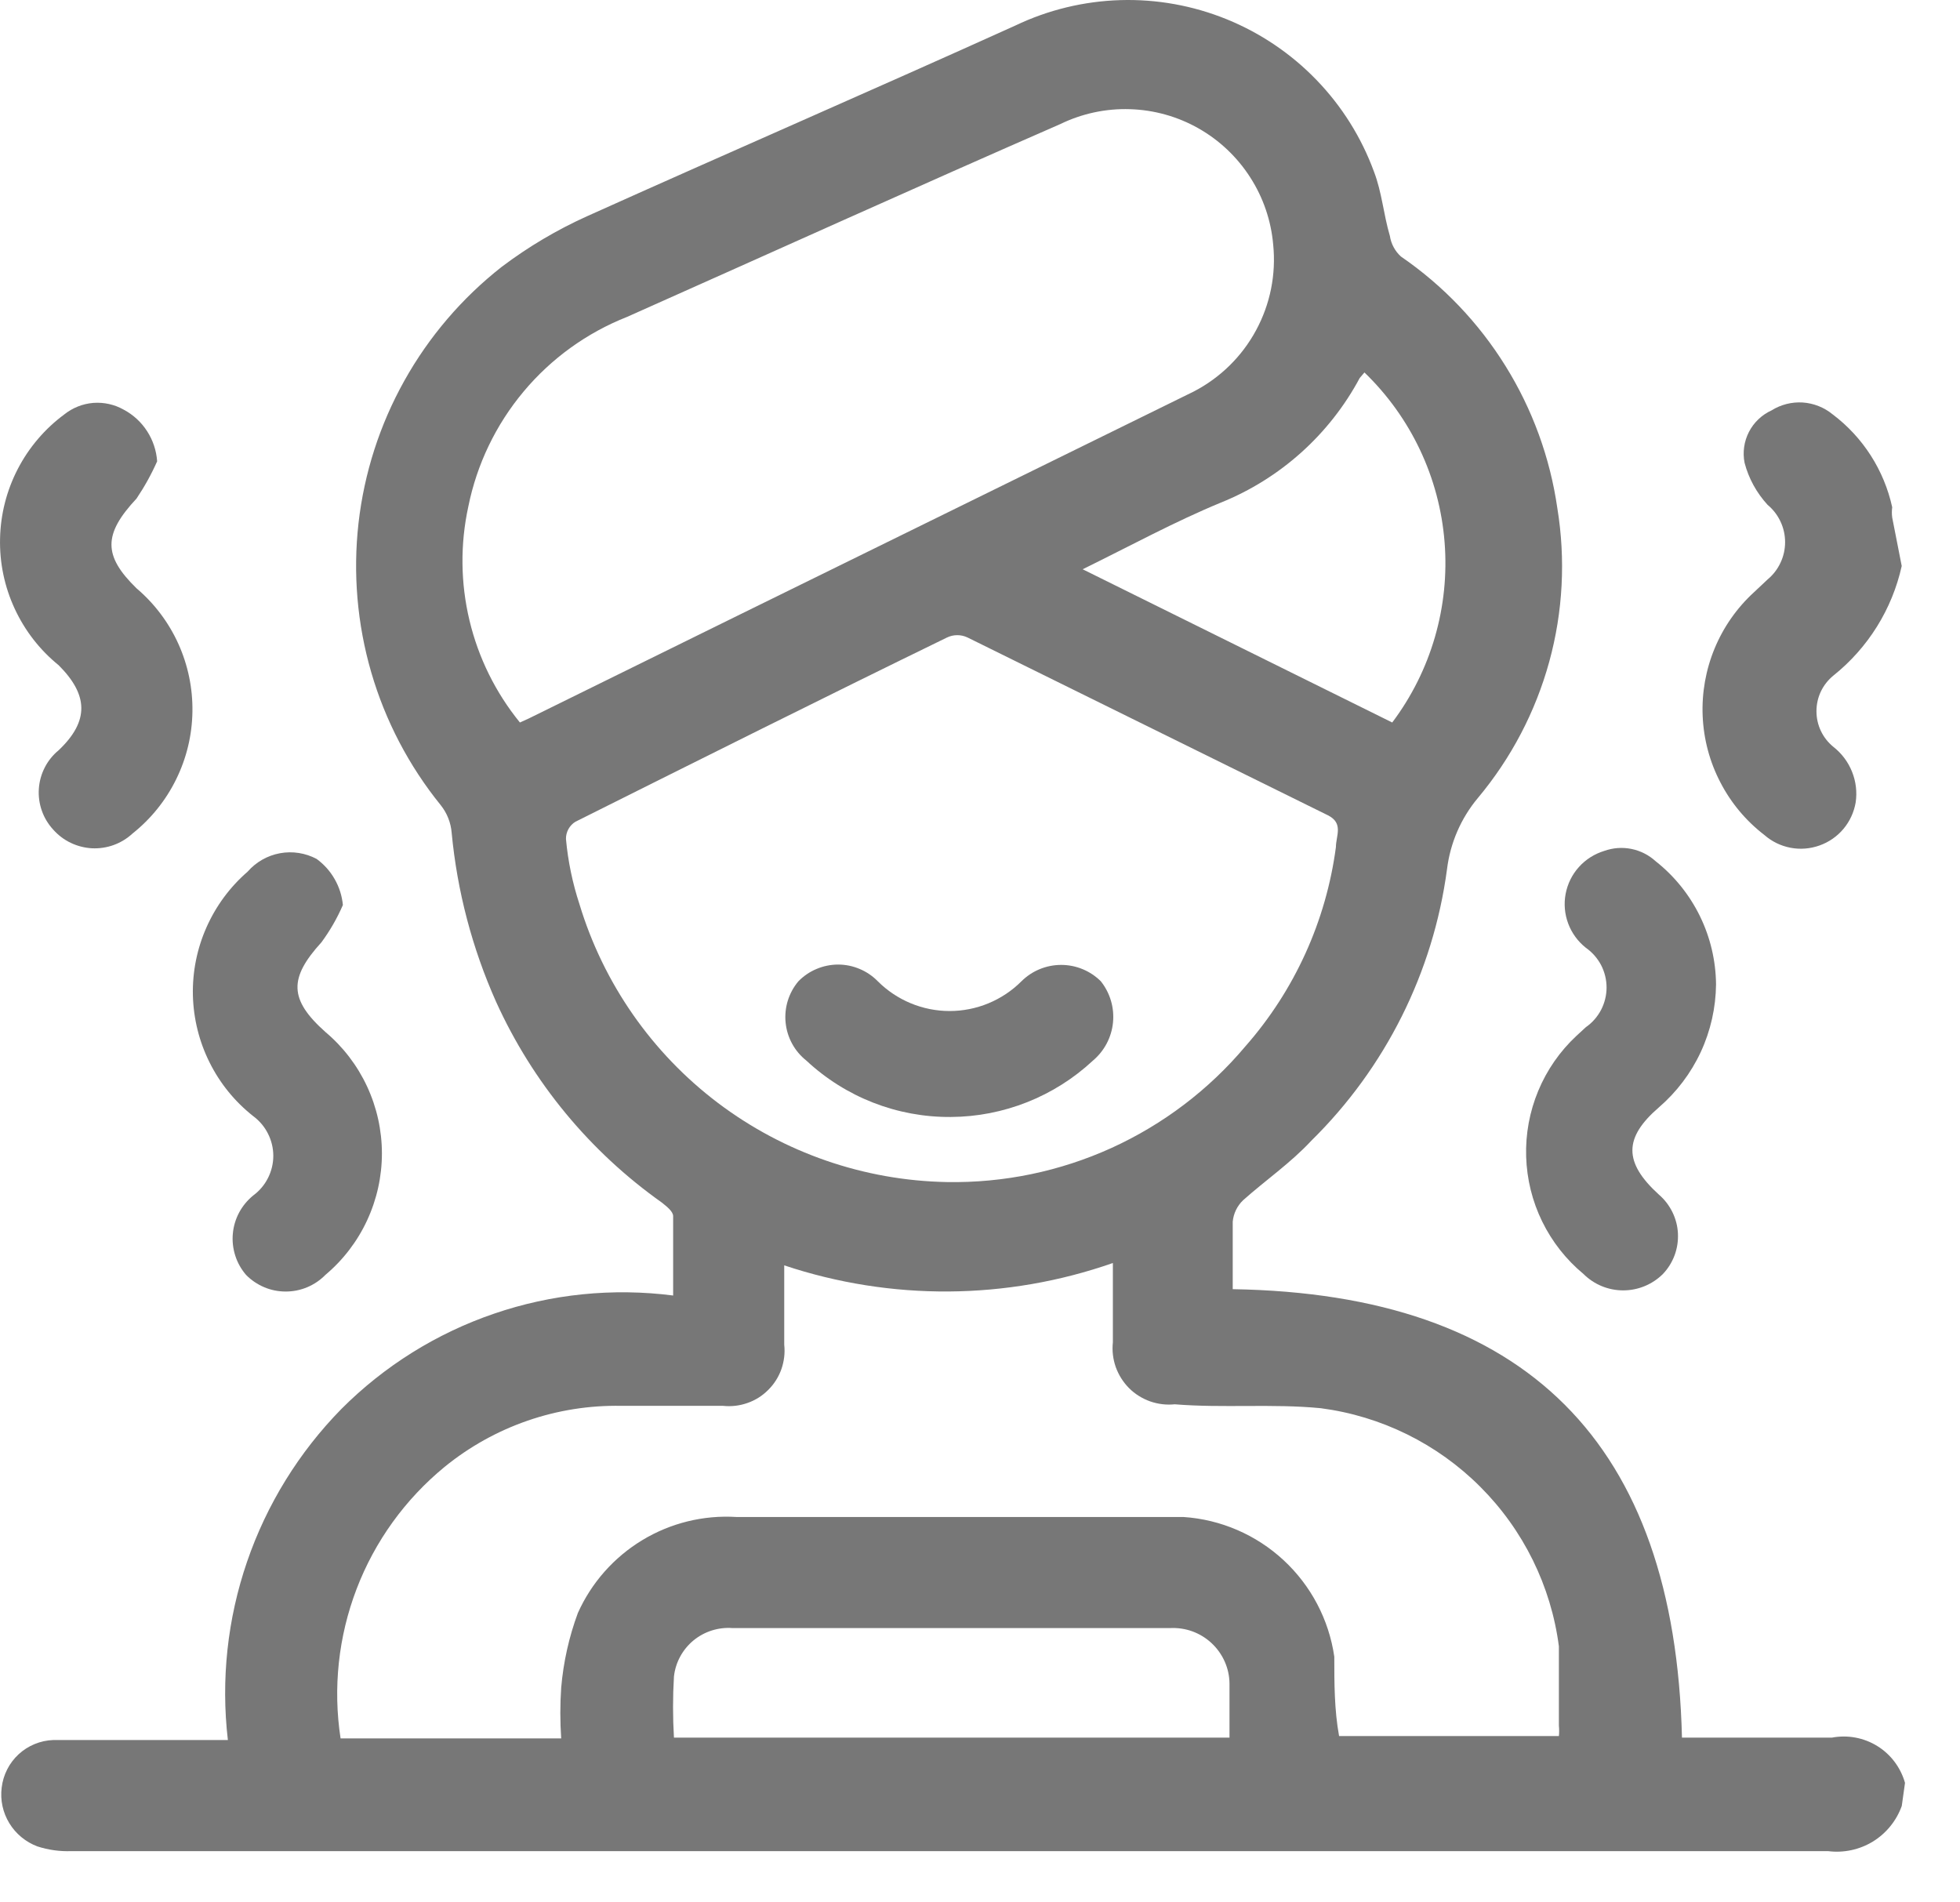
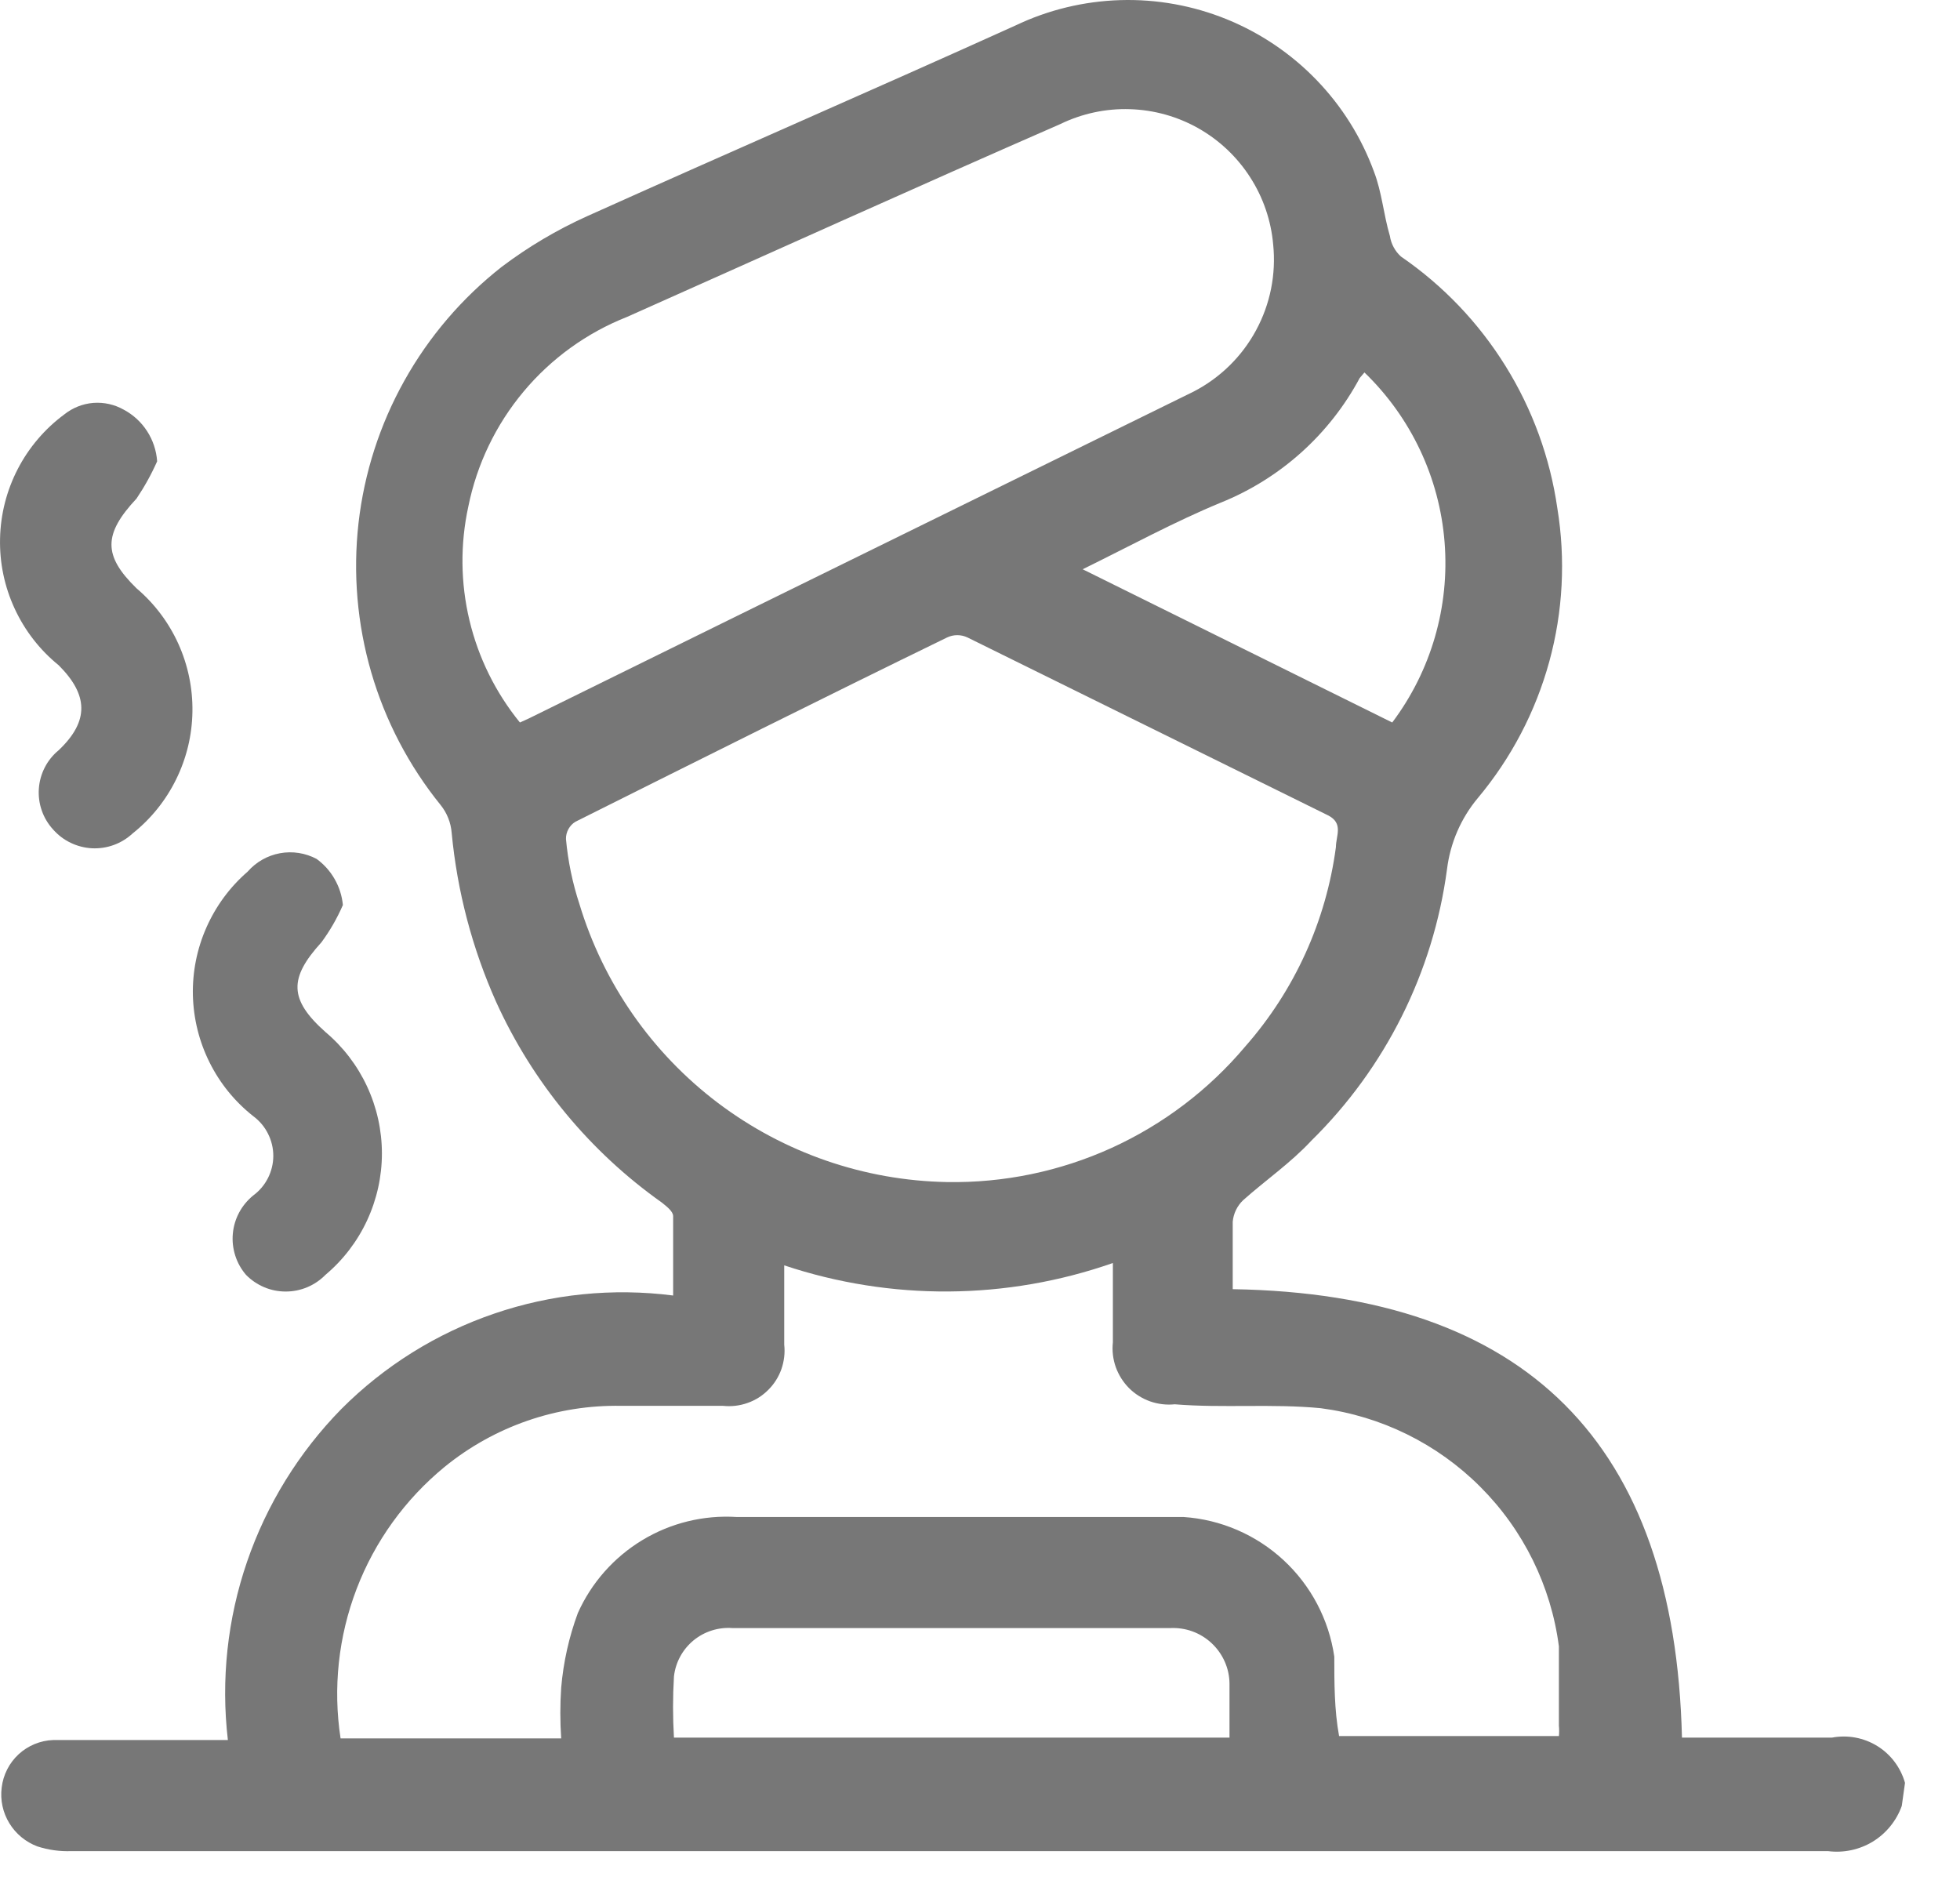
<svg xmlns="http://www.w3.org/2000/svg" width="34" height="33" viewBox="0 0 34 33" fill="none">
  <path d="M32.99 31.327C32.898 31.584 32.721 31.802 32.489 31.945C32.256 32.087 31.981 32.146 31.71 32.111H1.24C1.039 32.119 0.839 32.091 0.648 32.029C0.446 31.953 0.274 31.811 0.162 31.627C0.049 31.442 0.002 31.225 0.029 31.01C0.055 30.788 0.159 30.583 0.323 30.431C0.487 30.28 0.7 30.192 0.923 30.184H3.953C3.831 29.14 3.945 28.083 4.286 27.09C4.627 26.096 5.186 25.192 5.921 24.442C6.666 23.695 7.572 23.129 8.57 22.788C9.568 22.446 10.631 22.339 11.677 22.473C11.677 21.978 11.677 21.523 11.677 21.097C11.677 21.014 11.567 20.931 11.484 20.863C10.232 19.977 9.239 18.775 8.606 17.379C8.191 16.45 7.931 15.459 7.835 14.446C7.821 14.27 7.754 14.102 7.643 13.964C7.093 13.284 6.684 12.502 6.44 11.663C6.196 10.823 6.121 9.944 6.219 9.075C6.318 8.206 6.588 7.366 7.015 6.603C7.441 5.84 8.015 5.169 8.703 4.629C9.164 4.281 9.663 3.985 10.19 3.748C12.668 2.633 15.146 1.559 17.611 0.444C18.182 0.171 18.803 0.021 19.435 0.002C20.067 -0.017 20.697 0.097 21.282 0.335C21.868 0.574 22.398 0.932 22.837 1.387C23.277 1.842 23.616 2.383 23.834 2.977C23.972 3.335 24 3.721 24.11 4.092C24.131 4.23 24.199 4.357 24.302 4.45C25.032 4.951 25.649 5.597 26.116 6.349C26.583 7.1 26.889 7.94 27.015 8.815C27.16 9.702 27.113 10.611 26.875 11.478C26.637 12.345 26.215 13.151 25.638 13.841C25.343 14.193 25.157 14.623 25.101 15.08C24.862 16.867 24.033 18.524 22.747 19.788C22.389 20.174 21.948 20.477 21.563 20.821C21.46 20.92 21.397 21.052 21.384 21.193C21.384 21.592 21.384 21.978 21.384 22.363C26.478 22.446 29.053 25.034 29.177 30.142H30.319C30.801 30.142 31.297 30.142 31.779 30.142C32.05 30.091 32.331 30.143 32.565 30.288C32.8 30.433 32.971 30.662 33.046 30.927L32.99 31.327ZM13.604 21.95V23.327C13.62 23.47 13.602 23.614 13.555 23.75C13.507 23.886 13.429 24.009 13.327 24.11C13.226 24.212 13.103 24.29 12.967 24.337C12.832 24.385 12.687 24.402 12.544 24.387H10.782C9.665 24.365 8.577 24.741 7.711 25.447C7.028 26.008 6.502 26.737 6.186 27.563C5.87 28.389 5.774 29.282 5.908 30.156H9.735C9.715 29.863 9.715 29.568 9.735 29.275C9.773 28.833 9.87 28.397 10.024 27.981C10.259 27.456 10.649 27.015 11.141 26.717C11.633 26.419 12.204 26.279 12.778 26.315H18.754C19.346 26.315 19.938 26.315 20.53 26.315C21.177 26.358 21.79 26.623 22.266 27.064C22.742 27.505 23.053 28.096 23.146 28.738C23.146 29.192 23.146 29.661 23.229 30.115H27.042C27.048 30.055 27.048 29.995 27.042 29.936C27.042 29.495 27.042 29.041 27.042 28.559C26.906 27.512 26.426 26.539 25.679 25.792C24.932 25.044 23.959 24.565 22.912 24.428C22.072 24.346 21.218 24.429 20.378 24.36C20.234 24.375 20.087 24.357 19.95 24.309C19.813 24.26 19.688 24.182 19.585 24.079C19.483 23.976 19.404 23.851 19.355 23.714C19.307 23.577 19.289 23.43 19.305 23.286V21.909C17.462 22.554 15.457 22.568 13.604 21.95ZM9.019 12.533L9.171 12.464L12.778 10.688L20.709 6.791C21.167 6.553 21.544 6.184 21.789 5.729C22.035 5.275 22.138 4.758 22.086 4.244C22.05 3.828 21.913 3.427 21.687 3.076C21.462 2.725 21.154 2.433 20.791 2.227C20.428 2.021 20.02 1.907 19.603 1.894C19.186 1.88 18.771 1.969 18.396 2.151C15.876 3.252 13.384 4.381 10.878 5.497C10.181 5.772 9.564 6.217 9.083 6.792C8.602 7.367 8.272 8.053 8.124 8.787C7.982 9.439 7.989 10.114 8.144 10.762C8.299 11.411 8.598 12.016 9.019 12.533ZM16.427 20.505C17.411 20.522 18.386 20.32 19.282 19.913C20.177 19.505 20.971 18.903 21.604 18.15C22.458 17.179 23.004 15.976 23.174 14.694C23.174 14.501 23.311 14.281 23.036 14.143L16.785 11.059C16.729 11.032 16.668 11.018 16.606 11.018C16.544 11.018 16.483 11.032 16.427 11.059C14.279 12.106 12.131 13.18 9.983 14.254C9.931 14.285 9.889 14.33 9.86 14.383C9.831 14.436 9.816 14.496 9.818 14.556C9.853 14.94 9.932 15.319 10.052 15.685C10.468 17.06 11.31 18.267 12.455 19.133C13.601 19.998 14.991 20.479 16.427 20.505ZM24.151 12.533C24.825 11.636 25.148 10.524 25.059 9.405C24.971 8.287 24.476 7.24 23.669 6.461L23.587 6.557C23.062 7.538 22.209 8.303 21.177 8.719C20.378 9.049 19.621 9.462 18.781 9.875L24.151 12.533ZM21.328 30.142C21.328 29.812 21.328 29.509 21.328 29.206C21.327 29.074 21.299 28.944 21.245 28.823C21.192 28.703 21.114 28.594 21.018 28.504C20.922 28.414 20.808 28.344 20.684 28.299C20.56 28.254 20.428 28.235 20.296 28.242H12.709C12.464 28.223 12.22 28.3 12.03 28.456C11.84 28.613 11.718 28.837 11.691 29.082C11.67 29.435 11.67 29.789 11.691 30.142H21.328Z" fill="#777777" />
-   <path d="M32.989 9.818C32.823 10.568 32.405 11.238 31.805 11.718C31.713 11.793 31.638 11.887 31.587 11.994C31.536 12.101 31.51 12.219 31.51 12.337C31.51 12.456 31.536 12.573 31.587 12.68C31.638 12.788 31.713 12.882 31.805 12.957C31.948 13.069 32.06 13.218 32.127 13.387C32.195 13.556 32.217 13.74 32.19 13.921C32.161 14.089 32.088 14.248 31.978 14.379C31.868 14.51 31.725 14.609 31.564 14.666C31.402 14.724 31.229 14.738 31.061 14.706C30.892 14.674 30.736 14.598 30.607 14.485C30.288 14.24 30.027 13.928 29.843 13.571C29.657 13.215 29.553 12.822 29.536 12.42C29.519 12.019 29.59 11.618 29.744 11.247C29.898 10.876 30.131 10.543 30.428 10.272L30.662 10.052C30.757 9.973 30.834 9.874 30.886 9.762C30.939 9.65 30.966 9.528 30.966 9.405C30.966 9.281 30.939 9.159 30.886 9.047C30.834 8.935 30.757 8.836 30.662 8.757C30.472 8.55 30.334 8.3 30.263 8.028C30.227 7.846 30.254 7.657 30.339 7.492C30.424 7.327 30.562 7.196 30.731 7.119C30.892 7.018 31.082 6.97 31.272 6.982C31.462 6.995 31.644 7.067 31.791 7.188C32.317 7.584 32.683 8.156 32.824 8.799C32.816 8.858 32.816 8.918 32.824 8.978L32.989 9.818Z" fill="#777777" />
  <path d="M2.726 8.002C2.626 8.228 2.506 8.444 2.368 8.649C1.789 9.268 1.789 9.64 2.368 10.205C2.678 10.468 2.926 10.797 3.094 11.168C3.261 11.538 3.345 11.941 3.338 12.348C3.332 12.755 3.235 13.155 3.055 13.52C2.876 13.885 2.617 14.206 2.299 14.459C2.205 14.546 2.094 14.614 1.973 14.658C1.852 14.702 1.724 14.721 1.596 14.715C1.468 14.708 1.342 14.676 1.226 14.62C1.11 14.565 1.007 14.486 0.922 14.39C0.835 14.295 0.767 14.183 0.725 14.061C0.682 13.939 0.665 13.81 0.674 13.681C0.683 13.552 0.718 13.427 0.777 13.312C0.836 13.197 0.919 13.095 1.018 13.014C1.555 12.504 1.528 12.05 1.018 11.54C0.692 11.276 0.431 10.94 0.255 10.559C0.078 10.178 -0.009 9.761 0.001 9.341C0.01 8.921 0.115 8.509 0.308 8.136C0.501 7.763 0.777 7.439 1.115 7.189C1.259 7.074 1.434 7.004 1.618 6.989C1.802 6.975 1.987 7.016 2.147 7.107C2.312 7.195 2.451 7.323 2.552 7.48C2.653 7.636 2.713 7.816 2.726 8.002Z" fill="#777777" />
  <path d="M5.948 15.699C5.849 15.928 5.724 16.145 5.576 16.346C5.011 16.966 5.011 17.337 5.645 17.902C5.952 18.16 6.199 18.483 6.368 18.847C6.537 19.211 6.625 19.607 6.625 20.009C6.625 20.41 6.537 20.806 6.368 21.17C6.199 21.534 5.952 21.857 5.645 22.115C5.555 22.207 5.448 22.279 5.33 22.329C5.211 22.379 5.084 22.404 4.956 22.404C4.828 22.404 4.701 22.379 4.583 22.329C4.465 22.279 4.358 22.207 4.268 22.115C4.184 22.017 4.12 21.904 4.081 21.781C4.042 21.658 4.027 21.529 4.039 21.401C4.05 21.272 4.088 21.147 4.148 21.034C4.209 20.92 4.292 20.82 4.392 20.738C4.5 20.659 4.588 20.555 4.648 20.436C4.709 20.316 4.741 20.184 4.741 20.05C4.741 19.916 4.709 19.784 4.648 19.664C4.588 19.544 4.5 19.441 4.392 19.361C4.074 19.11 3.815 18.792 3.635 18.429C3.454 18.067 3.356 17.669 3.346 17.264C3.337 16.859 3.417 16.457 3.582 16.086C3.746 15.716 3.989 15.386 4.295 15.121C4.441 14.954 4.638 14.841 4.856 14.801C5.073 14.761 5.298 14.796 5.493 14.9C5.621 14.994 5.728 15.113 5.806 15.251C5.885 15.389 5.933 15.541 5.948 15.699Z" fill="#777777" />
-   <path d="M29.768 17.075C29.764 17.48 29.674 17.881 29.503 18.249C29.332 18.617 29.084 18.944 28.777 19.209C28.171 19.732 28.157 20.159 28.777 20.723C28.875 20.807 28.954 20.91 29.011 21.026C29.068 21.142 29.101 21.268 29.107 21.397C29.113 21.526 29.094 21.654 29.049 21.775C29.004 21.896 28.935 22.007 28.846 22.1C28.663 22.282 28.415 22.384 28.157 22.384C27.899 22.384 27.652 22.282 27.469 22.1C27.168 21.851 26.924 21.54 26.752 21.189C26.58 20.837 26.486 20.454 26.474 20.063C26.462 19.672 26.534 19.283 26.684 18.922C26.834 18.561 27.059 18.237 27.345 17.97L27.51 17.818C27.621 17.741 27.711 17.638 27.774 17.518C27.836 17.398 27.869 17.265 27.869 17.13C27.869 16.995 27.836 16.861 27.774 16.741C27.711 16.622 27.621 16.519 27.51 16.441C27.372 16.332 27.266 16.187 27.204 16.022C27.142 15.857 27.126 15.678 27.159 15.505C27.192 15.332 27.271 15.171 27.389 15.04C27.507 14.909 27.658 14.813 27.827 14.761C27.978 14.707 28.141 14.694 28.299 14.726C28.457 14.758 28.603 14.832 28.722 14.941C29.044 15.195 29.306 15.52 29.487 15.889C29.668 16.258 29.764 16.663 29.768 17.075Z" fill="#777777" />
-   <path d="M16.494 19.376C15.564 19.383 14.668 19.033 13.988 18.398C13.887 18.318 13.803 18.219 13.741 18.105C13.679 17.992 13.641 17.868 13.628 17.739C13.615 17.611 13.628 17.481 13.666 17.358C13.704 17.235 13.767 17.12 13.85 17.022C13.94 16.93 14.047 16.857 14.165 16.808C14.284 16.758 14.411 16.732 14.539 16.732C14.667 16.732 14.794 16.758 14.912 16.808C15.03 16.857 15.137 16.93 15.227 17.022C15.558 17.352 16.006 17.538 16.473 17.538C16.941 17.538 17.389 17.352 17.719 17.022C17.902 16.84 18.15 16.738 18.408 16.738C18.666 16.738 18.913 16.84 19.096 17.022C19.257 17.224 19.333 17.481 19.307 17.738C19.282 17.995 19.156 18.232 18.959 18.398C18.289 19.022 17.409 19.371 16.494 19.376Z" fill="#777777" />
</svg>